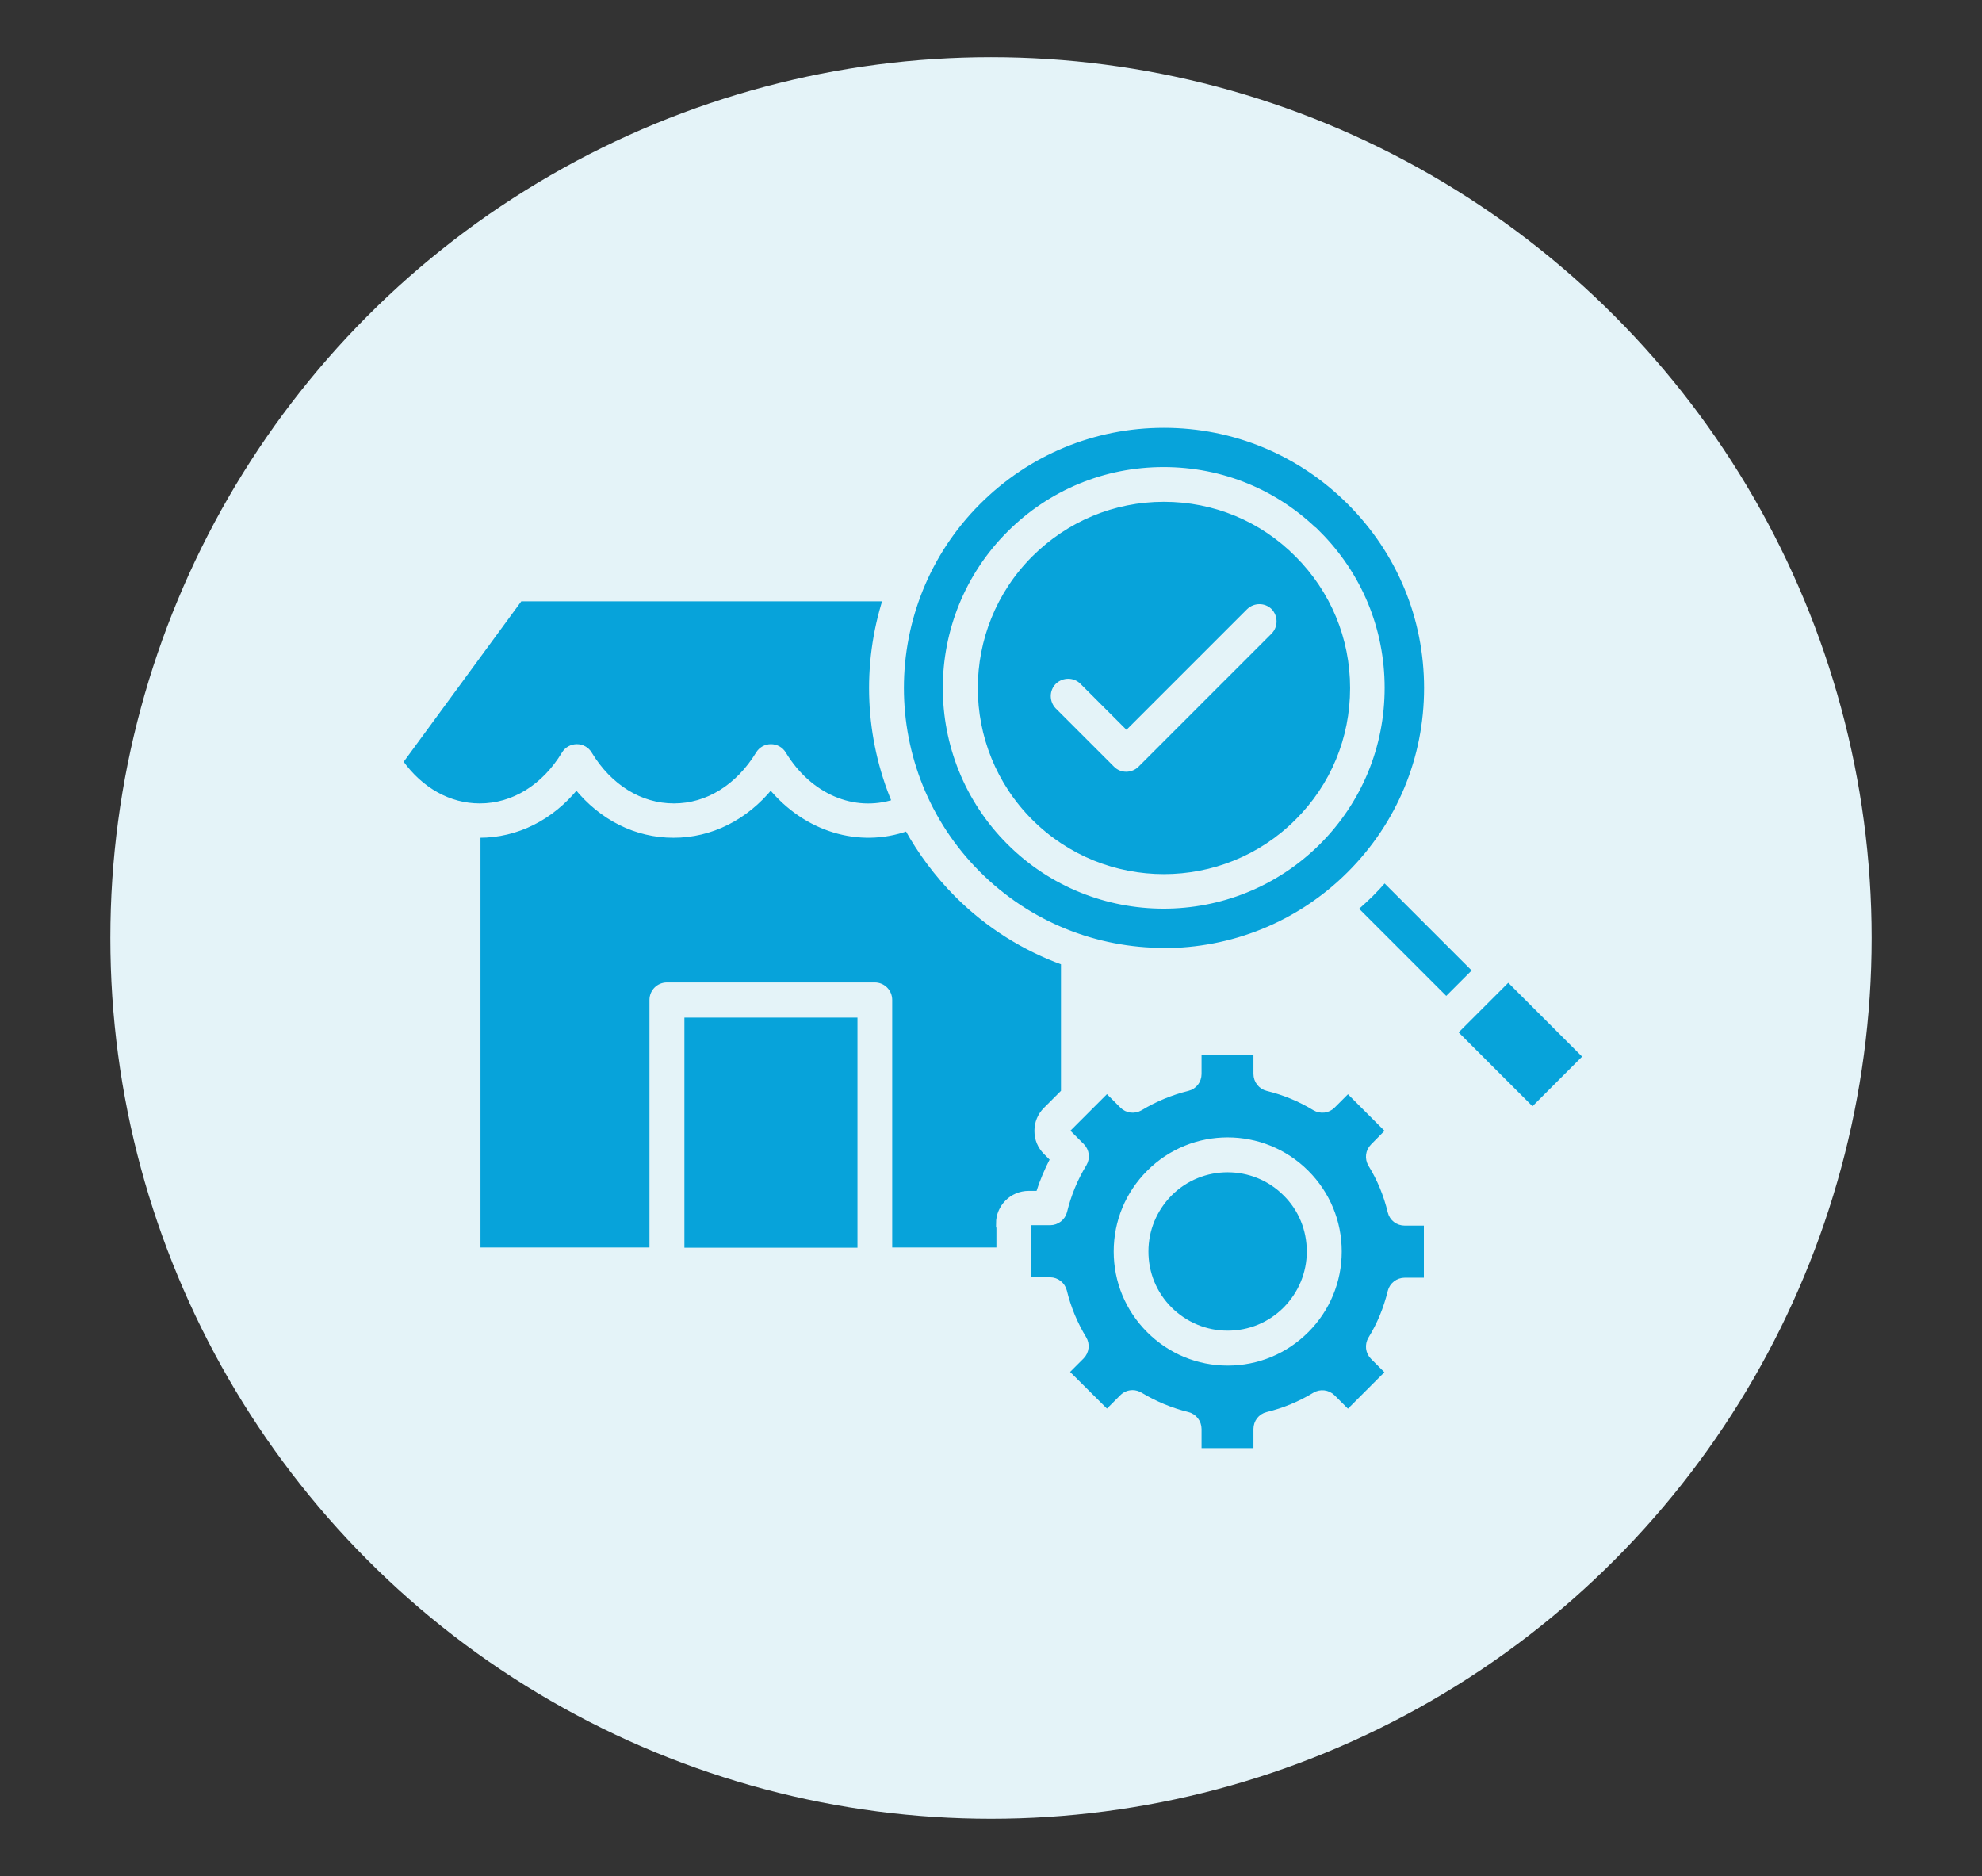
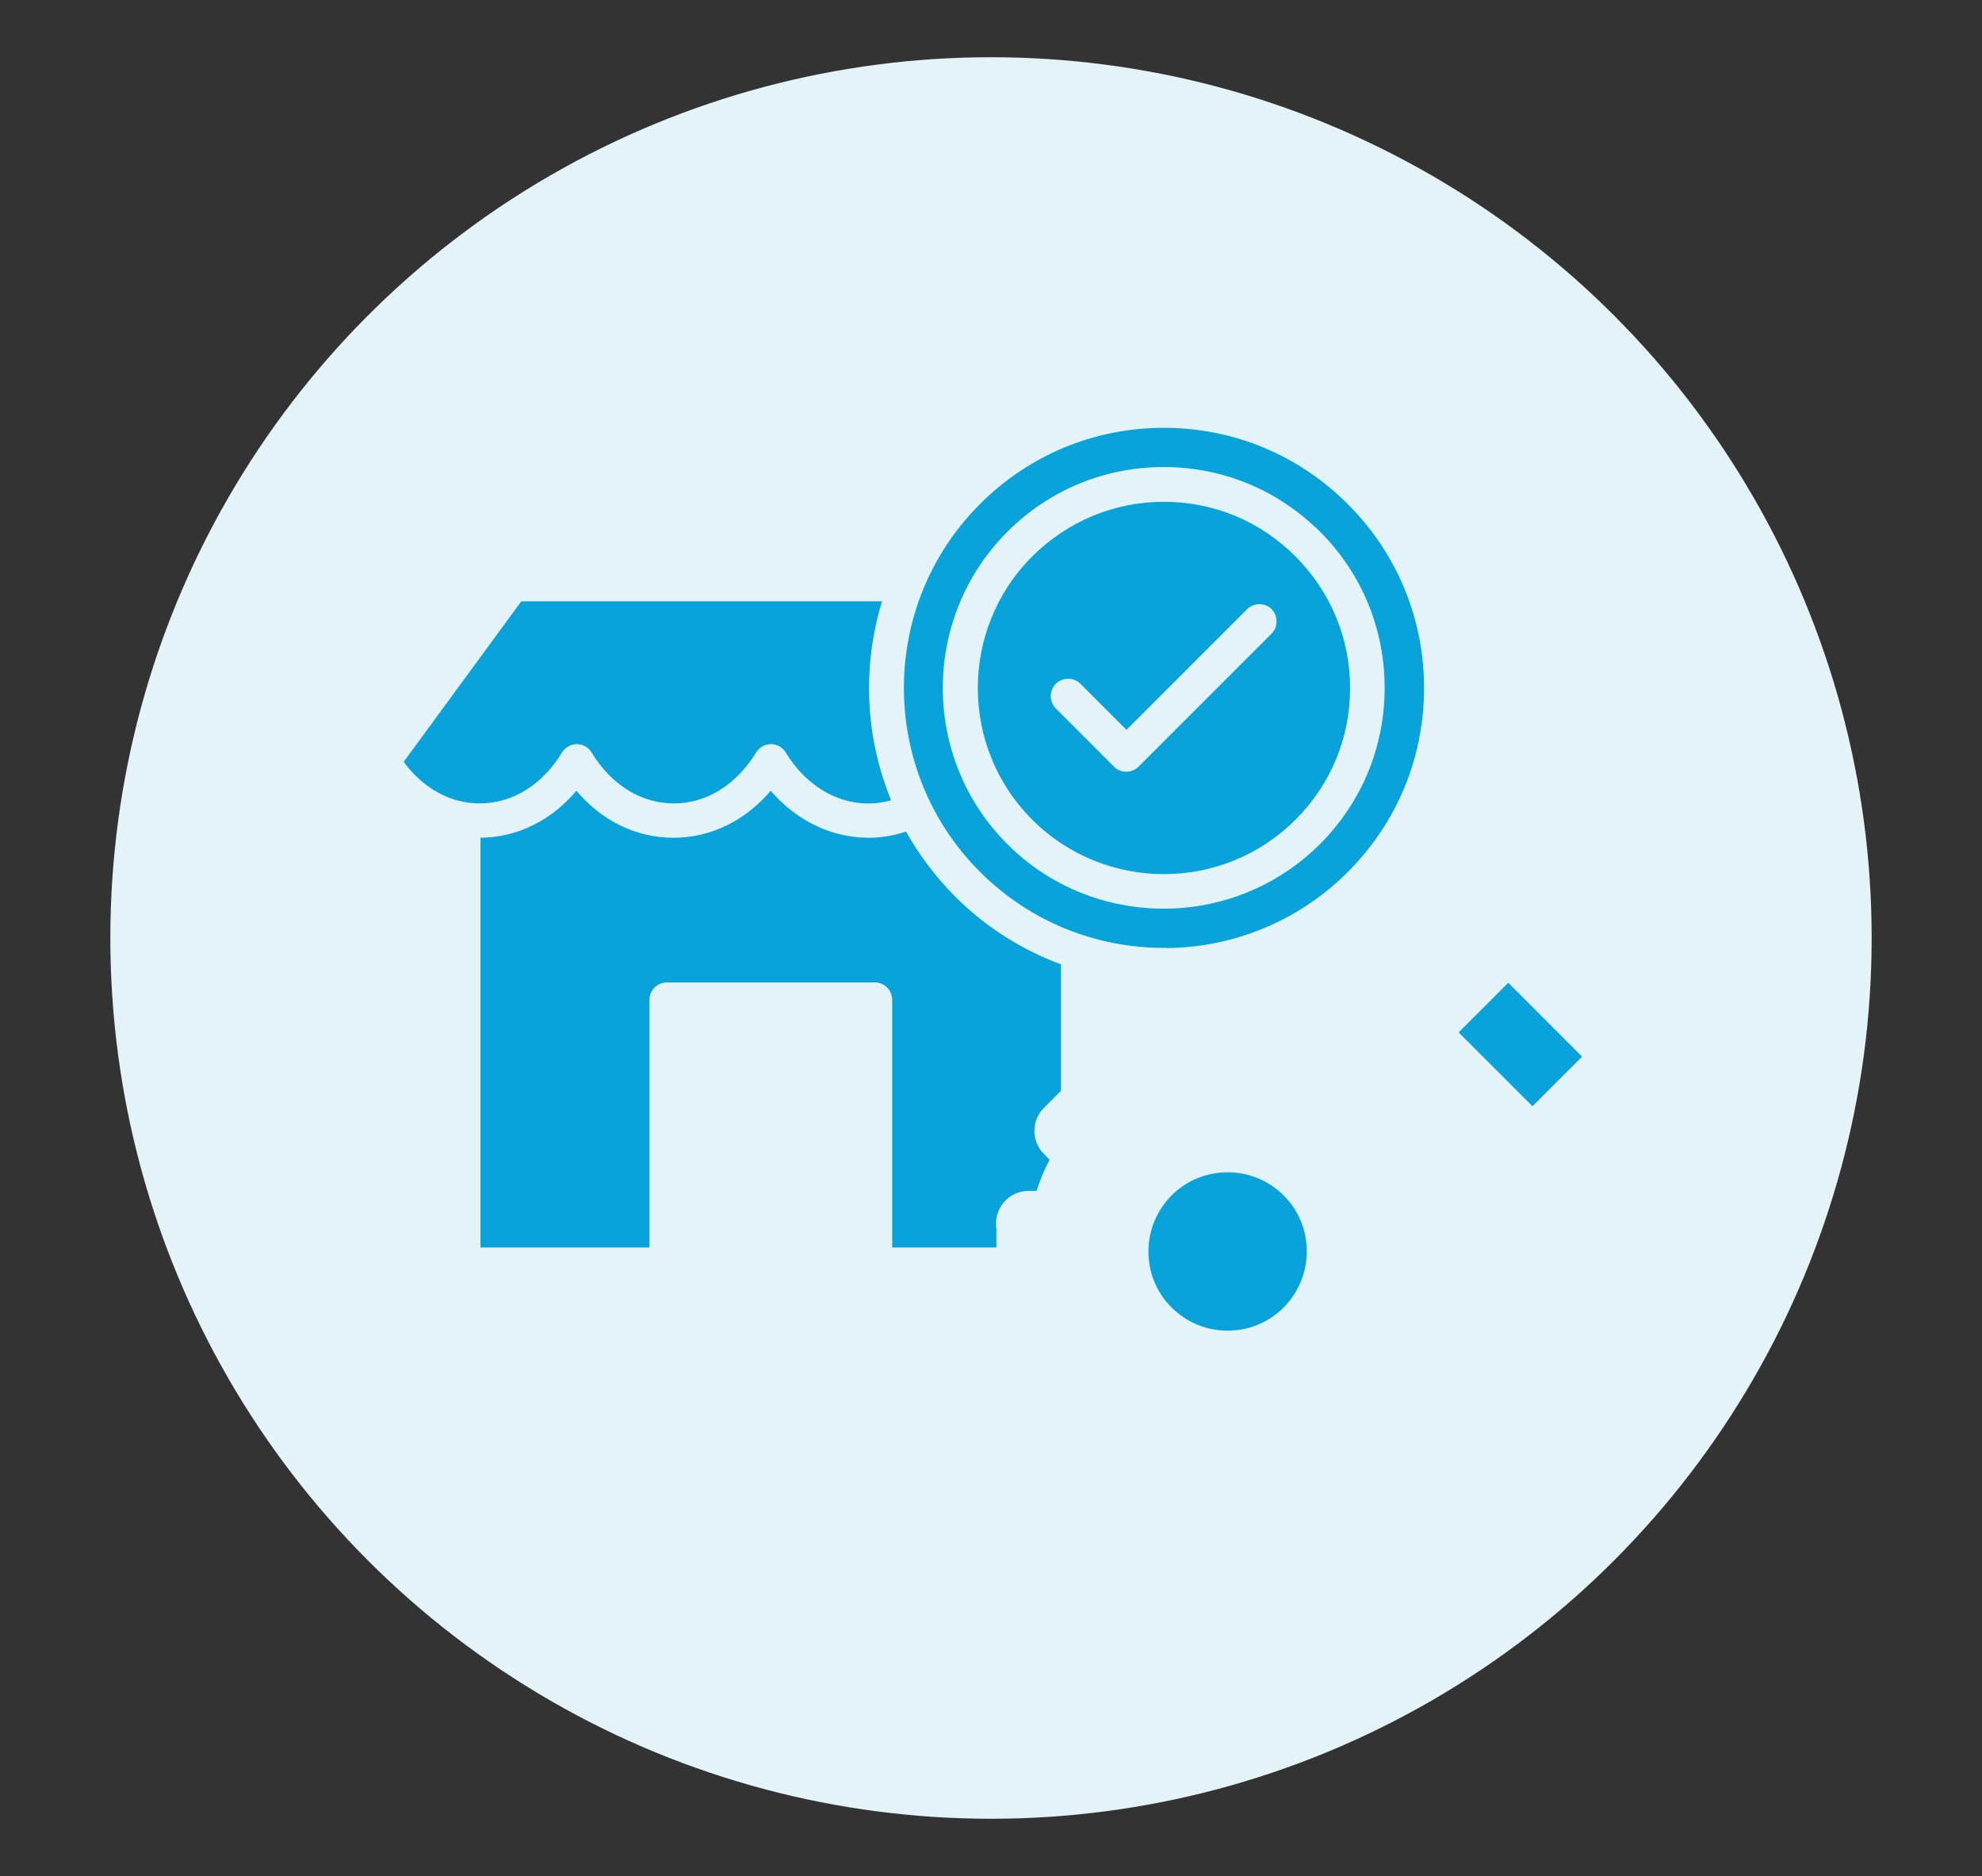
<svg xmlns="http://www.w3.org/2000/svg" id="Capa_1" viewBox="0 0 97 91.8">
  <rect x="0" y="0" width="97" height="91.8" fill="#333333" stroke="none" />
  <defs>
    <style>      .st0, .st1 {        fill: #e4f3f8;      }      .st2 {        fill: #07a3da;      }      .st1 {        stroke: #e4f3f8;        stroke-miterlimit: 10;        stroke-width: .25px;      }    </style>
  </defs>
  <circle class="st0" cx="48.5" cy="45.9" r="43.1" />
  <g>
    <path class="st2" d="M63.49,27.14c-1.74-1.75-4.06-2.71-6.53-2.71s-4.79.96-6.53,2.71c-3.6,3.6-3.6,9.46,0,13.06,1.8,1.8,4.17,2.7,6.53,2.7,2.37,0,4.73-.9,6.53-2.7h0c1.75-1.75,2.71-4.07,2.71-6.53s-.96-4.79-2.71-6.53ZM62.15,30.93l-6.51,6.51c-.14.14-.32.21-.51.21s-.38-.08-.51-.21l-2.85-2.85c-.28-.28-.28-.74,0-1.03.28-.28.74-.28,1.03,0l2.34,2.34,5.99-5.99c.28-.28.74-.28,1.03,0h0c.28.28.28.74,0,1.03Z" />
    <path class="st2" d="M23.47,39.43c1.64,0,3.15-.93,4.13-2.55.13-.22.37-.35.62-.35s.49.13.62.35c.98,1.62,2.49,2.55,4.13,2.55h0c1.64,0,3.15-.93,4.13-2.55.13-.22.37-.35.62-.35h0c.25,0,.49.13.62.35,1.27,2.09,3.43,3,5.43,2.35-1.33-3.16-1.47-6.69-.44-9.94h-17.89l-5.85,7.98c.98,1.37,2.37,2.15,3.87,2.15h0Z" />
-     <rect class="st2" x="33.37" y="49.67" width="8.72" height="11.51" />
-     <path class="st2" d="M53.3,54.25l-1.08,1.08s0,.02,0,.02l.73.73c.24.24.28.61.11.89-.44.72-.76,1.5-.96,2.32-.08.33-.37.55-.71.55h-1.04s-.02,0-.02.02v2.76s0,.02.02.02h1.04c.33,0,.62.23.7.55.2.83.53,1.61.96,2.32.17.29.13.65-.11.89l-.73.73s0,.02,0,.03l1.95,1.94s.02,0,.03,0l.73-.73c.14-.14.33-.21.51-.21.13,0,.26.03.38.11.73.44,1.51.76,2.32.96.33.08.55.37.55.71v1.04s0,.02.02.02h2.75s.02,0,.02-.02v-1.04c0-.34.23-.63.55-.71.82-.2,1.6-.52,2.32-.96.29-.17.65-.13.89.11l.73.73s.02,0,.02,0l.97-.97.97-.97s0,0,0-.01c0,0,0-.01,0-.01l-.73-.73c-.24-.24-.28-.6-.11-.89.44-.71.76-1.49.96-2.32.08-.33.37-.55.71-.55h1.04s.02,0,.02-.02v-2.76s0-.02-.02-.02h-1.04c-.34,0-.63-.23-.71-.55-.2-.83-.52-1.61-.96-2.32-.17-.29-.13-.65.11-.89l.74-.75s0,0,0-.01l-1.95-1.95s-.02,0-.02,0l-.73.73c-.24.24-.61.28-.89.11-.72-.44-1.5-.76-2.32-.96-.33-.08-.55-.37-.55-.71v-1.04s-.01-.02-.02-.02h-2.75s-.02.01-.02.02v1.04c0,.34-.23.63-.55.71-.81.2-1.59.52-2.32.96-.29.17-.65.13-.89-.11l-.73-.73s-.02,0-.02,0l-.87.87h0ZM56.22,57.39c2.13-2.13,5.58-2.13,7.71,0,1.03,1.03,1.6,2.4,1.6,3.86s-.57,2.83-1.6,3.86c-1.03,1.03-2.4,1.6-3.86,1.6h0,0,0c-1.46,0-2.83-.57-3.86-1.6-1.03-1.03-1.6-2.4-1.6-3.86s.57-2.83,1.6-3.86Z" />
    <path class="st2" d="M60.08,65.25c1.07,0,2.07-.42,2.83-1.17.76-.76,1.17-1.76,1.17-2.83s-.42-2.07-1.17-2.83c0,0,0,0,0,0-.78-.78-1.8-1.17-2.83-1.17s-2.05.39-2.83,1.17c-.76.75-1.17,1.76-1.17,2.83s.42,2.07,1.17,2.83c.76.76,1.76,1.17,2.83,1.17Z" />
    <path class="st2" d="M50.84,58.4c.18-.58.41-1.14.7-1.68l-.34-.34c-.28-.28-.43-.64-.43-1.04s.15-.76.43-1.04l.87-.87h0v-6.33c-1.9-.69-3.69-1.8-5.22-3.32-.98-.98-1.79-2.08-2.43-3.24-2.37.85-4.97.04-6.68-2.04-1.24,1.52-2.92,2.37-4.76,2.37h0c-1.83,0-3.52-.85-4.75-2.37-1.23,1.52-2.92,2.37-4.75,2.37h0s-.05,0-.07,0v20.3h8.52v-12.24c0-.4.32-.73.73-.73h10.17c.4,0,.73.32.73.73v12.24h5.35v-1.31c0-.81.66-1.47,1.47-1.47h.48Z" />
    <path class="st2" d="M66.04,24.58c-2.43-2.43-5.65-3.77-9.09-3.77s-6.66,1.34-9.09,3.77h0c-5.01,5.01-5.01,13.16,0,18.17,2.5,2.5,5.8,3.76,9.09,3.76h0c3.29,0,6.58-1.25,9.09-3.76,2.43-2.43,3.77-5.65,3.77-9.09s-1.34-6.66-3.77-9.09ZM64.51,41.23c-2.08,2.08-4.82,3.12-7.56,3.12s-5.47-1.04-7.56-3.12c-4.17-4.17-4.17-10.95,0-15.11,2.02-2.02,4.7-3.13,7.56-3.13s5.54,1.11,7.56,3.13c2.02,2.02,3.13,4.7,3.13,7.56s-1.11,5.54-3.13,7.56Z" />
    <path class="st2" d="M73.89,48s-.05-.03-.08-.03-.06.01-.08.03c0,0,0,0,0,0,0,0-.01,0-.02.01l-2.43,2.43s-.03.06-.03.08,0,.05.03.08l3.63,3.63s.12.04.16,0l2.45-2.45h0s.04-.11,0-.16l-3.63-3.63Z" />
-     <path class="st2" d="M67.76,43.04c-.22.25-.45.5-.69.74-.24.24-.48.47-.74.68l4.44,4.44,1.42-1.42-4.44-4.44Z" />
    <polygon class="st1" points="54.19 53.38 54.19 53.38 54.19 53.38 54.19 53.38" />
    <path class="st1" d="M78.55,50.6l-3.63-3.63c-.42-.42-1.03-.55-1.57-.38l-4.69-4.69c1.69-2.39,2.6-5.24,2.6-8.23,0-3.82-1.49-7.41-4.19-10.11-2.7-2.7-6.29-4.19-10.11-4.19s-7.41,1.49-10.11,4.19c-1.27,1.27-2.26,2.73-2.95,4.29h-18.81c-.23,0-.45.11-.59.3l-6.37,8.69c-.17.24-.19.56-.04.81.95,1.57,2.31,2.63,3.85,3.05v21.23c0,.4.32.73.73.73h26.21c0,.8.66,1.46,1.47,1.46h.48c.18.58.41,1.15.69,1.68l-.34.34c-.57.57-.57,1.5,0,2.08l1.95,1.95c.57.57,1.5.57,2.08,0l.34-.34c.54.28,1.1.52,1.68.7v.49c0,.81.66,1.47,1.47,1.47h2.75c.81,0,1.47-.66,1.47-1.47v-.49c.58-.18,1.14-.41,1.68-.7l.34.34c.57.57,1.5.57,2.08,0l1.95-1.95c.28-.28.43-.65.43-1.04,0-.39-.16-.76-.43-1.03l-.34-.34c.28-.53.51-1.1.69-1.68h.49c.81,0,1.47-.66,1.47-1.47v-2.76c0-.81-.66-1.47-1.47-1.47h-.49c-.18-.58-.41-1.14-.69-1.68l.34-.34c.28-.28.43-.65.43-1.04s-.15-.76-.43-1.04l-1.95-1.95c-.57-.57-1.5-.57-2.08,0l-.34.34c-.54-.28-1.1-.52-1.68-.7v-.48c0-.81-.66-1.47-1.47-1.47h-2.75c-.81,0-1.47.66-1.47,1.47v.48c-.58.18-1.14.41-1.68.7l-.34-.35c-.46-.46-1.15-.54-1.7-.27v-4.54c1.13.28,2.29.42,3.45.42,2.88,0,5.77-.87,8.23-2.6l4.69,4.69c-.05.15-.07.31-.07.47,0,.42.16.81.46,1.11l3.63,3.63c.31.31.71.46,1.11.46s.8-.15,1.11-.46l2.45-2.45c.61-.61.61-1.6,0-2.21h0ZM19.6,37.28l5.85-7.98h17.89c-1.04,3.24-.89,6.78.44,9.94-2,.64-4.16-.26-5.43-2.35-.13-.22-.37-.35-.62-.35h0c-.25,0-.49.13-.62.35-.99,1.62-2.49,2.55-4.13,2.55h0c-1.64,0-3.15-.93-4.13-2.55-.13-.22-.37-.35-.62-.35s-.49.13-.62.35c-.98,1.62-2.49,2.55-4.13,2.55h0c-1.5,0-2.89-.78-3.87-2.15ZM42.09,61.18h-8.72v-11.51h8.72v11.51ZM48.89,59.86v1.31h-5.35v-12.24c0-.4-.32-.73-.73-.73h-10.17c-.4,0-.73.32-.73.73v12.24h-8.52v-20.3s.05,0,.07,0h0c1.83,0,3.52-.85,4.75-2.37,1.23,1.52,2.92,2.37,4.75,2.37h0c1.83,0,3.52-.85,4.76-2.37,1.71,2.08,4.32,2.88,6.68,2.04.64,1.16,1.45,2.25,2.43,3.24,1.53,1.53,3.31,2.63,5.22,3.32v6.33h0l-.87.87c-.28.28-.43.64-.43,1.04s.15.76.43,1.04l.34.34c-.28.54-.52,1.1-.7,1.68h-.48c-.81,0-1.47.66-1.47,1.47ZM54.17,53.38s.02,0,.02,0h0s0,0,0,0h0l.73.73c.24.24.6.28.89.11.73-.44,1.51-.76,2.32-.96.33-.08.55-.37.55-.71v-1.04s.01-.02.02-.02h2.75s.02,0,.02.02v1.04c0,.34.23.63.55.71.82.2,1.6.52,2.32.96.29.17.65.13.89-.11l.73-.73s.02,0,.02,0l1.95,1.95s0,0,0,.01l-.74.75c-.24.24-.28.6-.11.89.44.71.76,1.49.96,2.32.08.33.37.55.71.55h1.04s.02,0,.02.02v2.76s0,.02-.02.02h-1.04c-.34,0-.63.23-.71.55-.2.82-.52,1.61-.96,2.32-.17.29-.13.65.11.89l.73.73s0,.01,0,.01c0,0,0,.01,0,.01l-.97.97-.97.97s-.02,0-.02,0l-.73-.73c-.24-.24-.61-.28-.89-.11-.72.44-1.5.76-2.32.96-.33.08-.55.37-.55.71v1.04s0,.02-.02.02h-2.75s-.02,0-.02-.02v-1.04c0-.34-.23-.63-.55-.71-.81-.2-1.59-.52-2.32-.96-.12-.07-.25-.11-.38-.11-.19,0-.37.07-.51.21l-.73.73s-.02,0-.03,0l-1.95-1.94s0-.02,0-.03l.73-.73c.24-.24.28-.61.11-.89-.43-.71-.76-1.49-.96-2.32-.08-.32-.37-.55-.7-.55h-1.04s-.02,0-.02-.02v-2.76s0-.02.02-.02h1.04c.34,0,.63-.23.71-.55.2-.82.52-1.6.96-2.32.17-.29.13-.65-.11-.89l-.73-.73s0-.02,0-.02l1.08-1.08h0s.87-.87.87-.87ZM56.96,46.51h0c-3.29,0-6.58-1.25-9.09-3.76-5.01-5.01-5.01-13.16,0-18.17h0c2.43-2.43,5.65-3.77,9.09-3.77s6.66,1.34,9.09,3.77c2.43,2.43,3.77,5.65,3.77,9.09s-1.34,6.66-3.77,9.09c-2.51,2.51-5.8,3.76-9.09,3.76ZM66.33,44.47c.25-.22.5-.45.74-.68.24-.24.47-.49.69-.74l4.44,4.44-1.42,1.42-4.44-4.44ZM77.53,51.78h0s-2.45,2.45-2.45,2.45c-.04.04-.12.04-.16,0l-3.63-3.63s-.03-.06-.03-.08,0-.05.03-.08l2.43-2.43s.01,0,.02-.01c0,0,0,0,0,0,.02-.02.05-.03.08-.03s.06,0,.08.03l3.63,3.63s.04.11,0,.16Z" />
    <path class="st1" d="M62.15,29.9c-.28-.28-.74-.28-1.03,0l-5.99,5.99-2.34-2.34c-.28-.28-.74-.28-1.03,0-.28.28-.28.74,0,1.03l2.85,2.85c.14.14.32.21.51.21s.38-.08.51-.21l6.51-6.51c.28-.28.28-.74,0-1.03h0Z" />
    <path class="st1" d="M64.51,26.11c-2.02-2.02-4.7-3.13-7.56-3.13s-5.54,1.11-7.56,3.13c-4.16,4.16-4.17,10.94,0,15.11,2.08,2.08,4.82,3.12,7.56,3.12s5.47-1.04,7.56-3.12c2.02-2.02,3.13-4.7,3.13-7.56s-1.11-5.54-3.13-7.56ZM63.49,40.2h0c-1.8,1.8-4.16,2.7-6.53,2.7-2.36,0-4.73-.9-6.53-2.7-3.6-3.6-3.6-9.46,0-13.06,1.75-1.74,4.06-2.71,6.53-2.71s4.79.96,6.53,2.71c1.74,1.74,2.71,4.06,2.71,6.53s-.96,4.79-2.71,6.53Z" />
    <path class="st1" d="M60.08,66.7c1.46,0,2.83-.57,3.86-1.6,1.03-1.03,1.6-2.4,1.6-3.86s-.57-2.83-1.6-3.86c-2.13-2.13-5.59-2.13-7.71,0-1.03,1.03-1.6,2.4-1.6,3.86s.57,2.83,1.6,3.86c1.03,1.03,2.4,1.6,3.86,1.6ZM57.25,58.41c.78-.78,1.8-1.17,2.83-1.17s2.05.39,2.83,1.17c0,0,0,0,0,0,.76.75,1.17,1.76,1.17,2.83s-.42,2.07-1.17,2.83c-.76.76-1.76,1.17-2.83,1.17s-2.07-.42-2.83-1.17c-.76-.76-1.17-1.76-1.17-2.83s.42-2.07,1.17-2.83Z" />
    <polygon class="st1" points="60.08 66.7 60.08 66.7 60.08 66.7 60.08 66.7" />
  </g>
</svg>